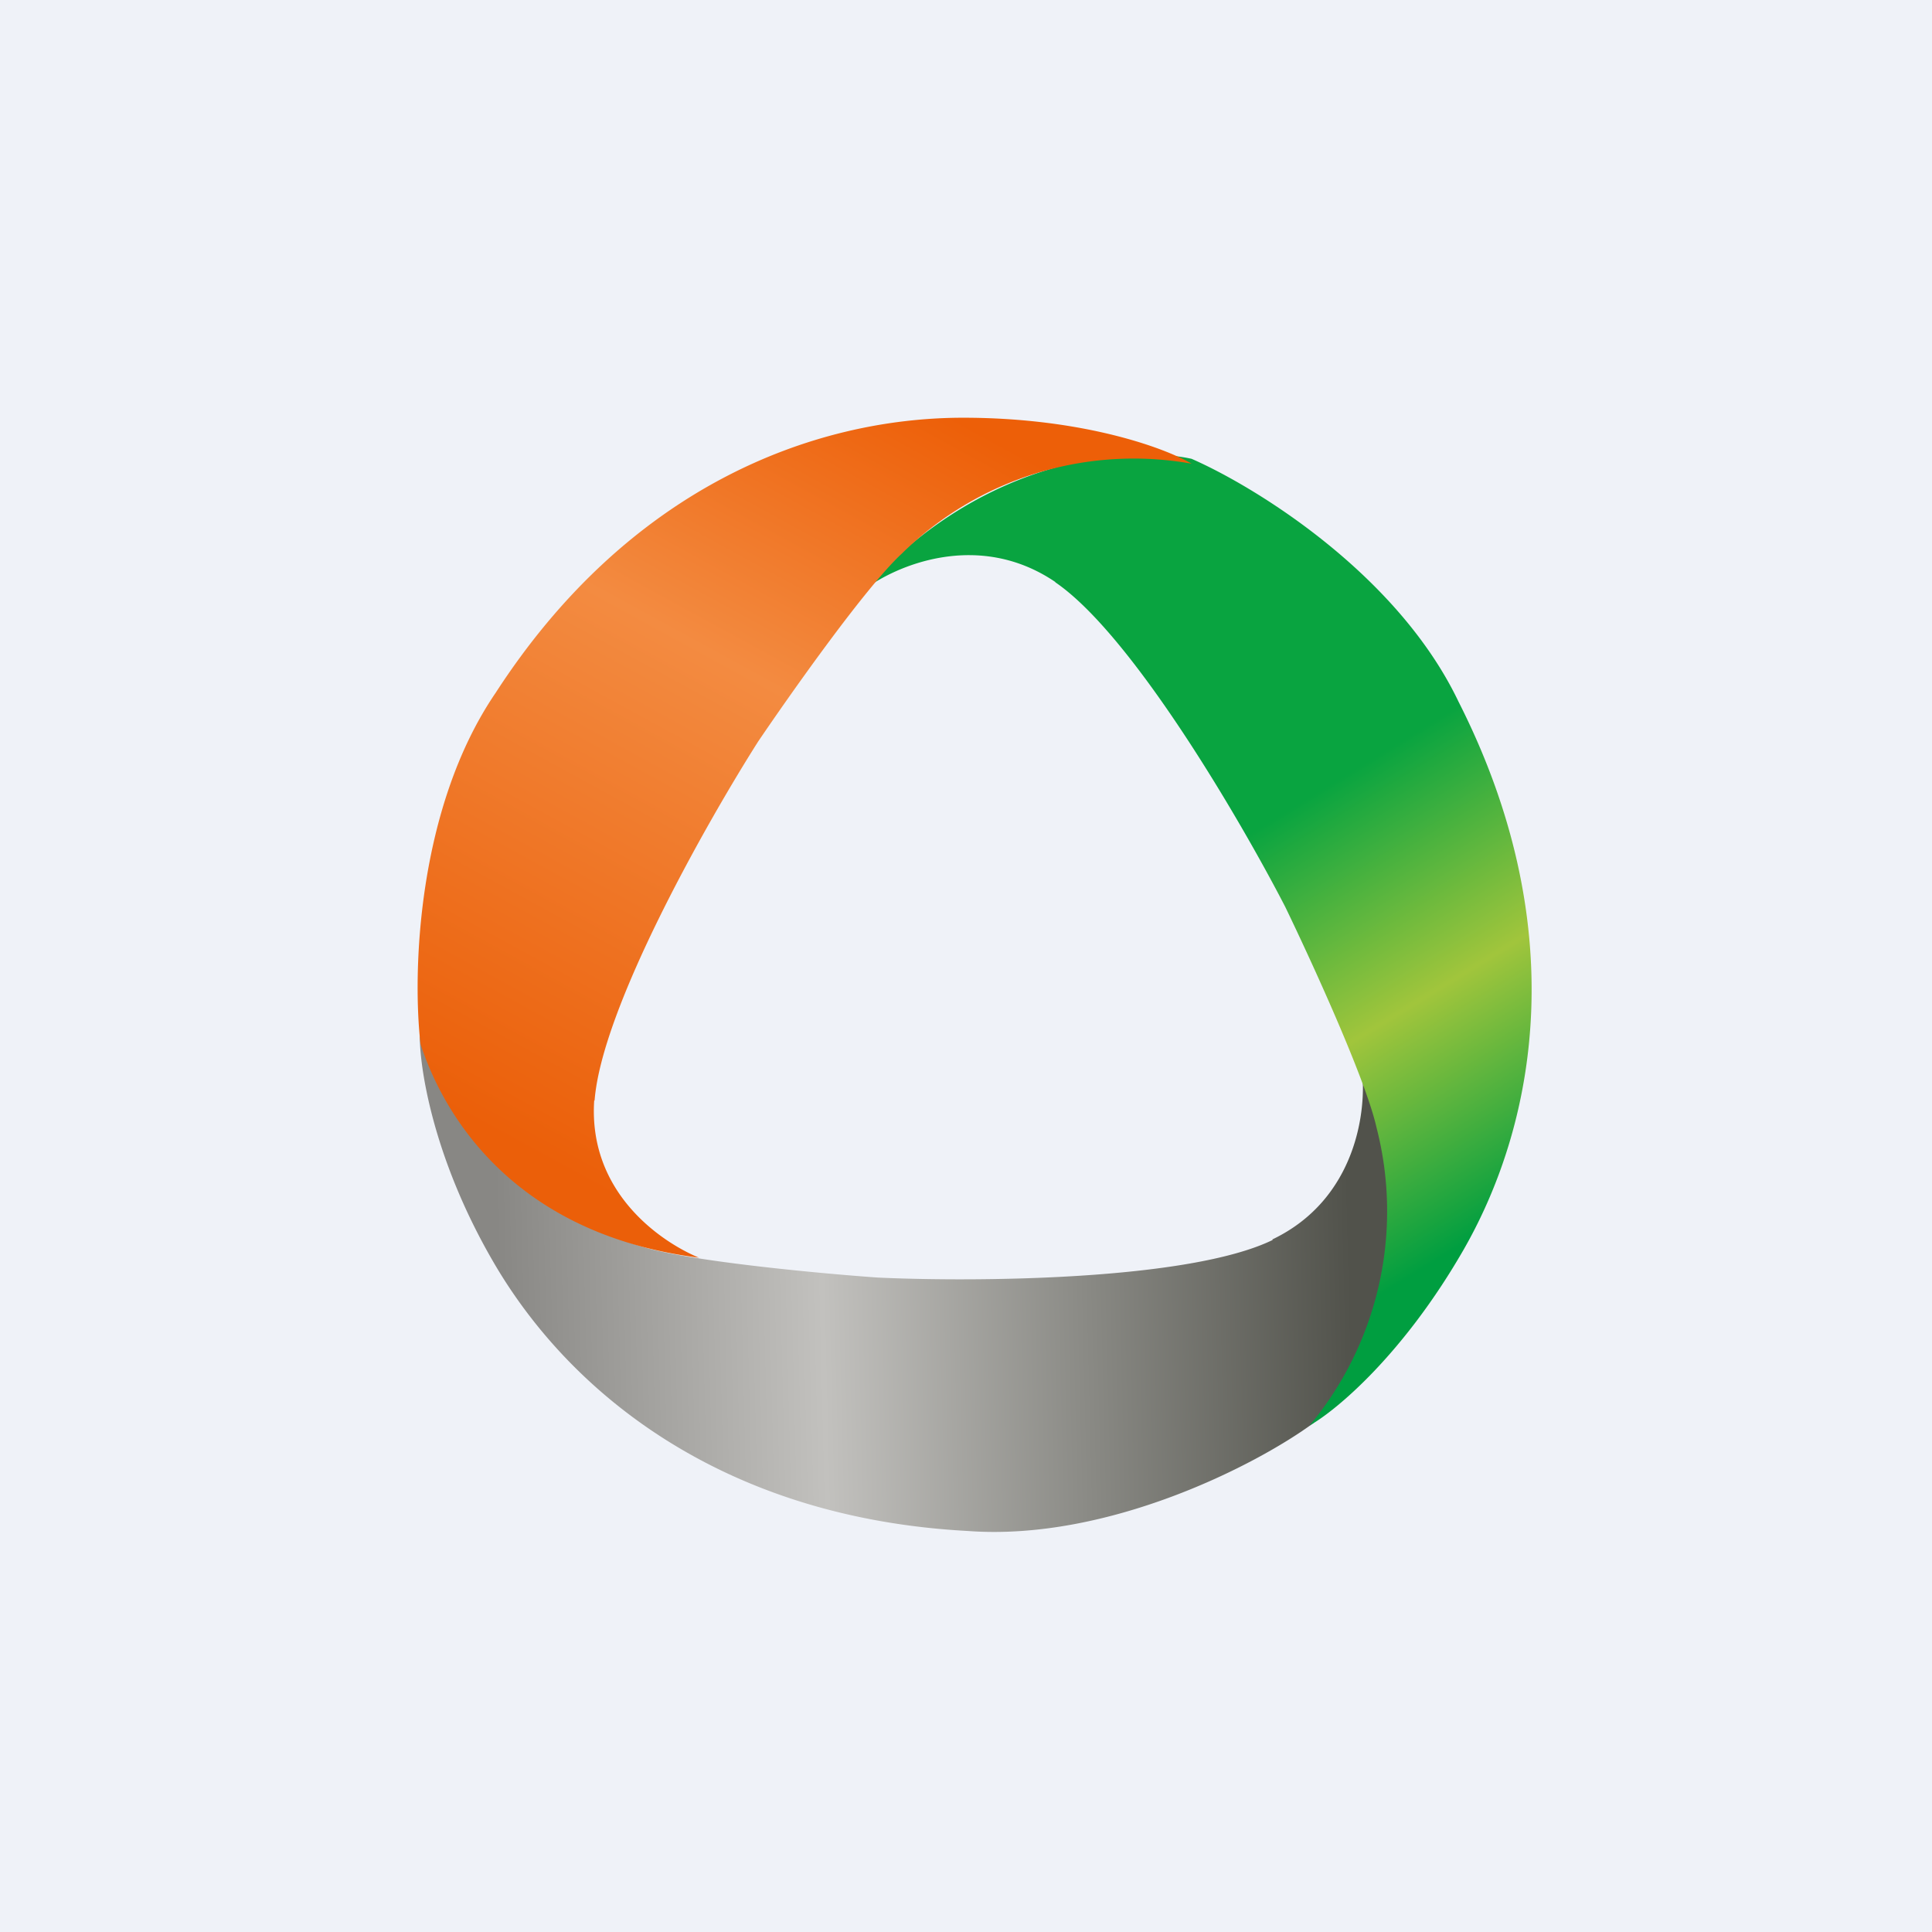
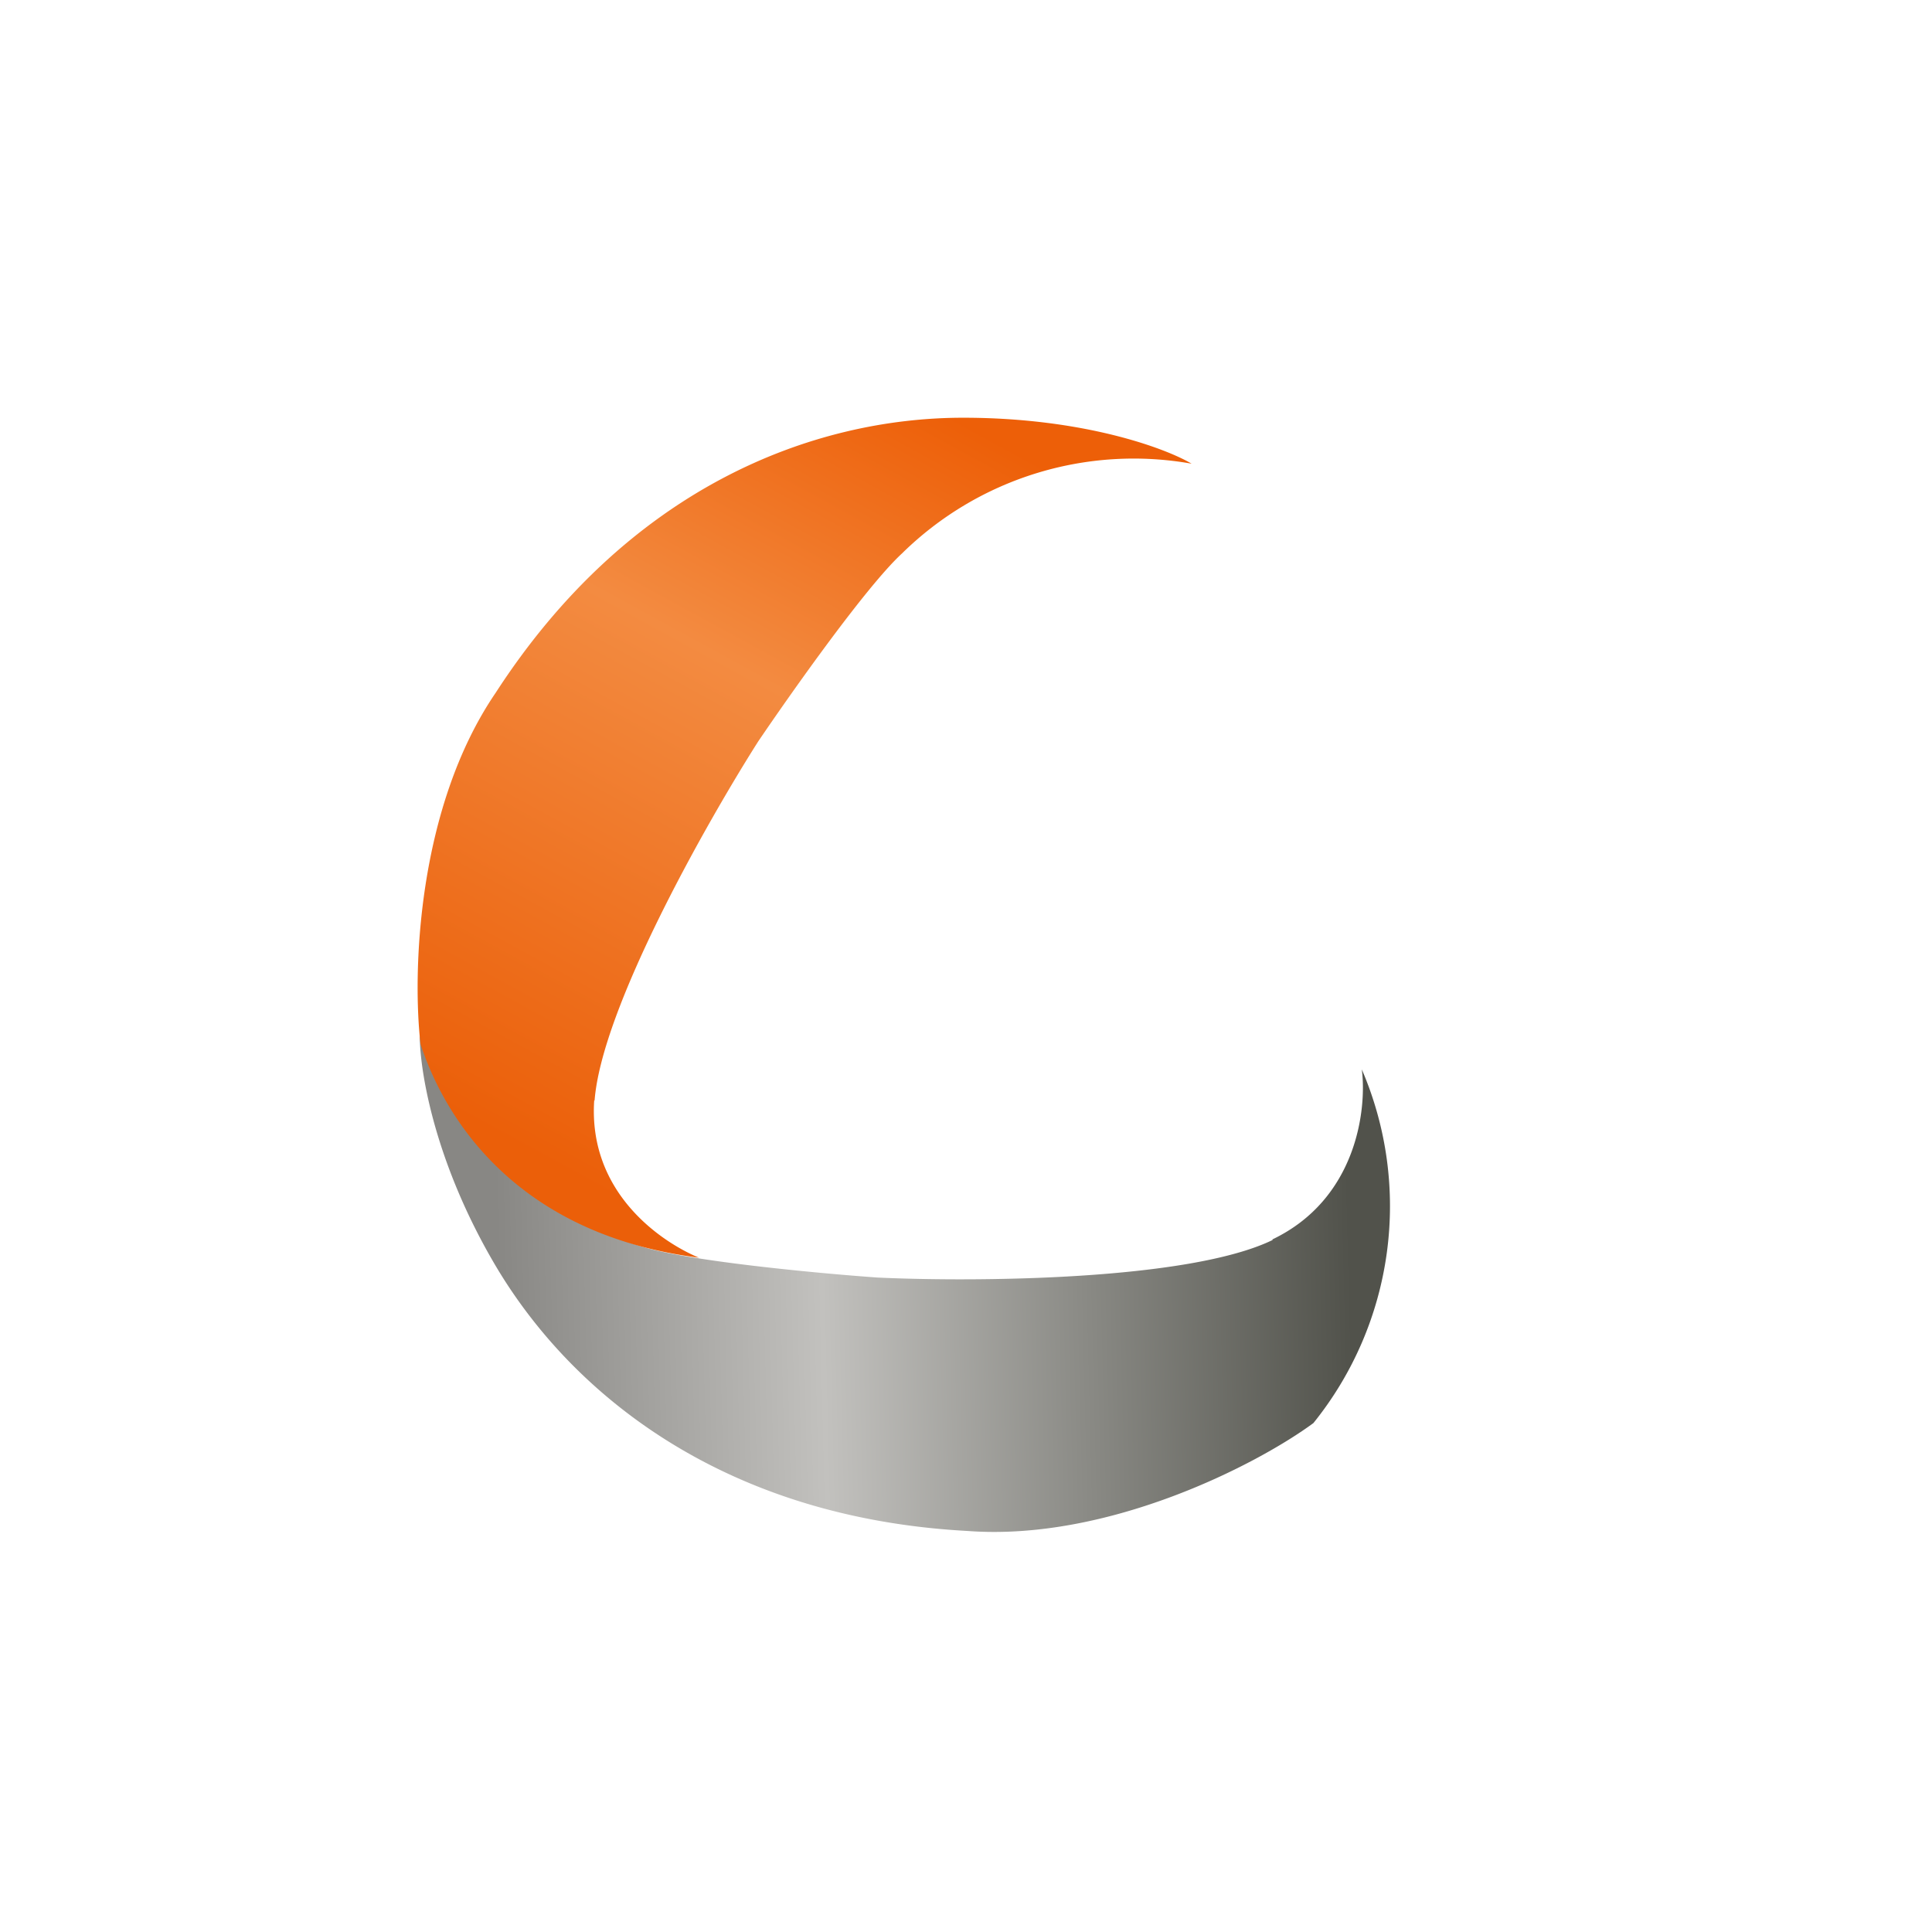
<svg xmlns="http://www.w3.org/2000/svg" viewBox="0 0 55.5 55.5">
-   <path d="M 0,0 H 55.5 V 55.5 H 0 Z" fill="rgb(239, 242, 248)" />
  <path d="M 36.55,35.605 C 38.97,34.45 39.27,31.87 39.12,30.72 A 9.93,9.93 0 0,1 37.73,40.88 C 36.13,42.06 31.85,44.28 27.8,43.98 C 20.74,43.6 16.34,40 14.16,36.23 C 12.41,33.21 12.05,30.61 12.06,29.74 A 9.73,9.73 0 0,0 18.44,35.81 C 19.78,36.23 23.52,36.58 25.21,36.7 C 27.99,36.83 34.15,36.79 36.56,35.62 Z" fill="url(#a)" />
-   <path d="M 30.31,16.715 C 28.1,15.22 25.72,16.25 24.81,16.95 C 28.31,13.05 32.55,12.81 34.23,13.18 C 36.06,13.98 40.15,16.49 41.9,20.16 C 45.11,26.49 44.21,32.11 42.05,35.89 C 40.31,38.92 38.37,40.53 37.62,40.95 A 9.62,9.62 0 0,0 39.54,32.38 C 39.23,31 37.66,27.58 36.92,26.05 C 35.64,23.57 32.53,18.24 30.32,16.73 Z" fill="url(#b)" />
  <path d="M 17.07,31.605 C 16.89,34.28 19.02,35.69 20.08,36.13 C 14.43,35.41 12.61,31.63 12.08,29.99 C 11.85,28.01 11.96,23.24 14.24,19.9 C 18.06,14 23.34,12 27.67,12 C 31.13,12 33.49,12.88 34.23,13.32 A 9.49,9.49 0 0,0 25.91,15.9 C 24.88,16.85 22.73,19.9 21.78,21.3 C 20.3,23.63 17.28,28.96 17.08,31.62 Z" fill="url(#c)" />
  <defs>
    <linearGradient id="a" x1="14.18" x2="38.67" y1="31.97" y2="31.36" gradientUnits="userSpaceOnUse">
      <stop stop-color="rgb(136, 135, 132)" offset="0" />
      <stop stop-color="rgb(194, 193, 190)" offset=".38" />
      <stop stop-color="rgb(81, 82, 75)" offset="1" />
    </linearGradient>
    <linearGradient id="b" x1="38.36" x2="25.52" y1="38" y2="17.06" gradientUnits="userSpaceOnUse">
      <stop stop-color="rgb(0, 158, 64)" offset="0" />
      <stop stop-color="rgb(161, 197, 60)" offset=".27" />
      <stop stop-color="rgb(9, 164, 64)" offset=".54" />
    </linearGradient>
    <linearGradient id="c" x1="31.32" x2="19.64" y1="14.14" y2="35.53" gradientUnits="userSpaceOnUse">
      <stop stop-color="rgb(237, 95, 8)" offset="0" />
      <stop stop-color="rgb(243, 139, 65)" offset=".38" />
      <stop stop-color="rgb(235, 95, 9)" offset="1" />
    </linearGradient>
  </defs>
</svg>